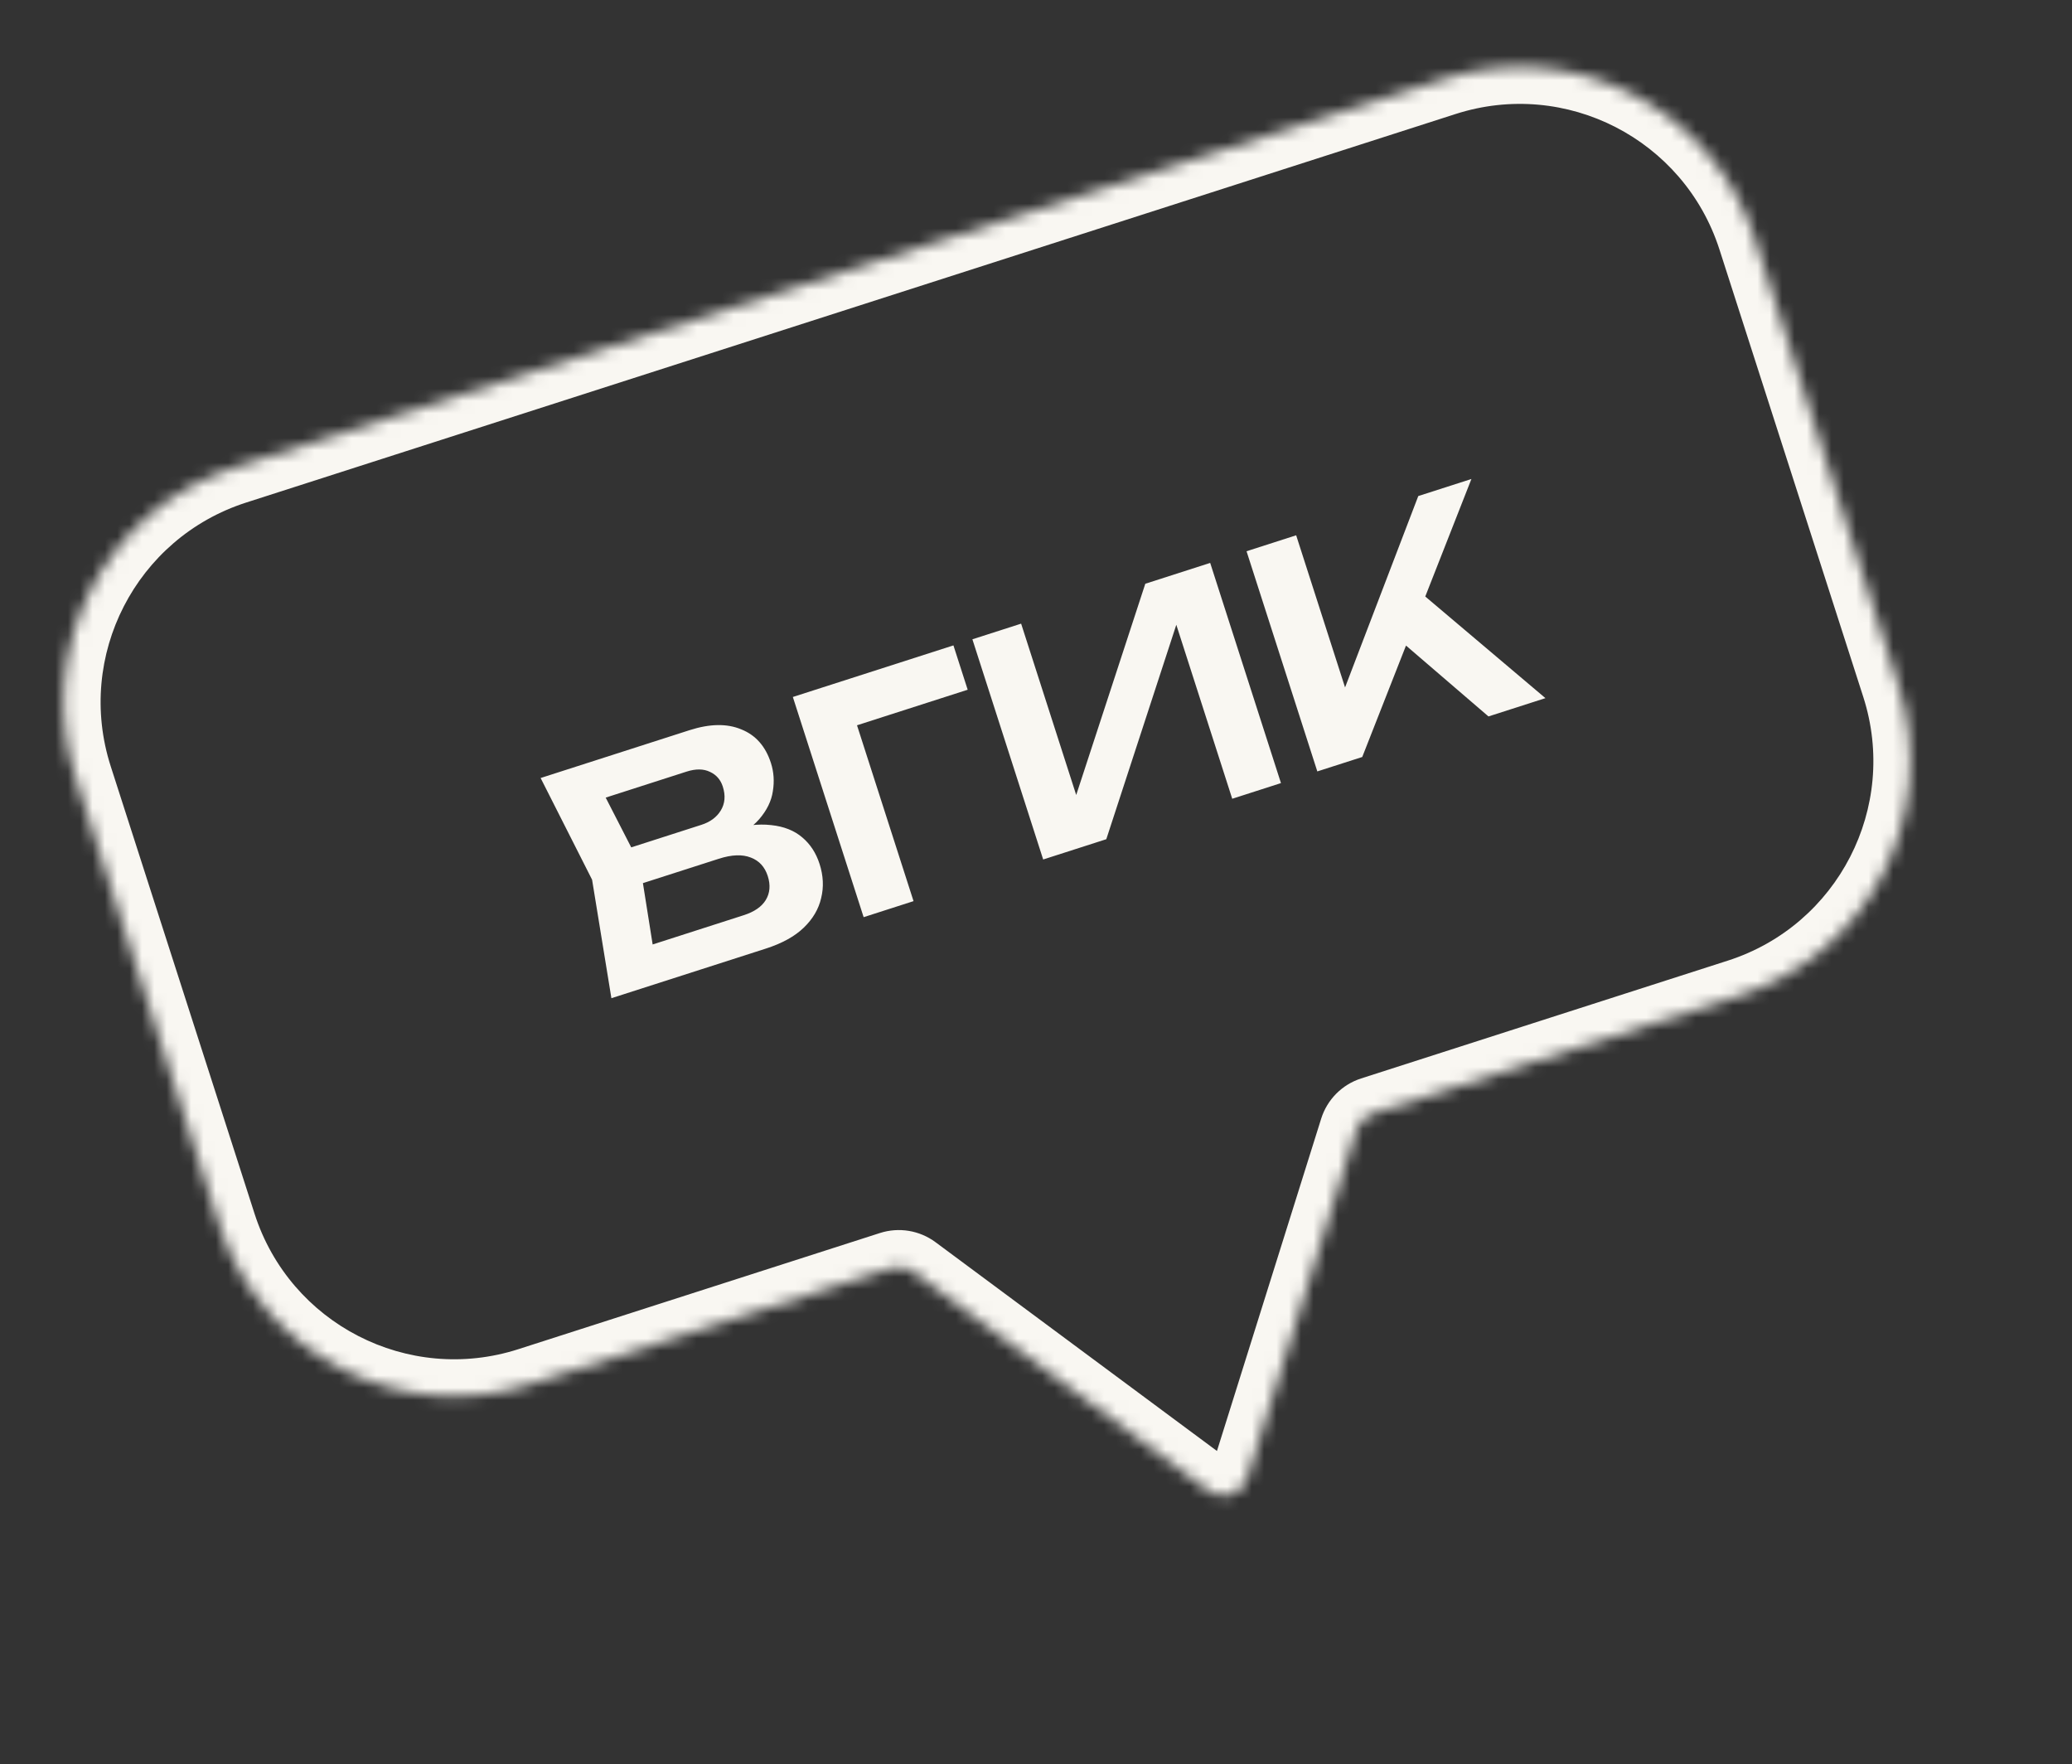
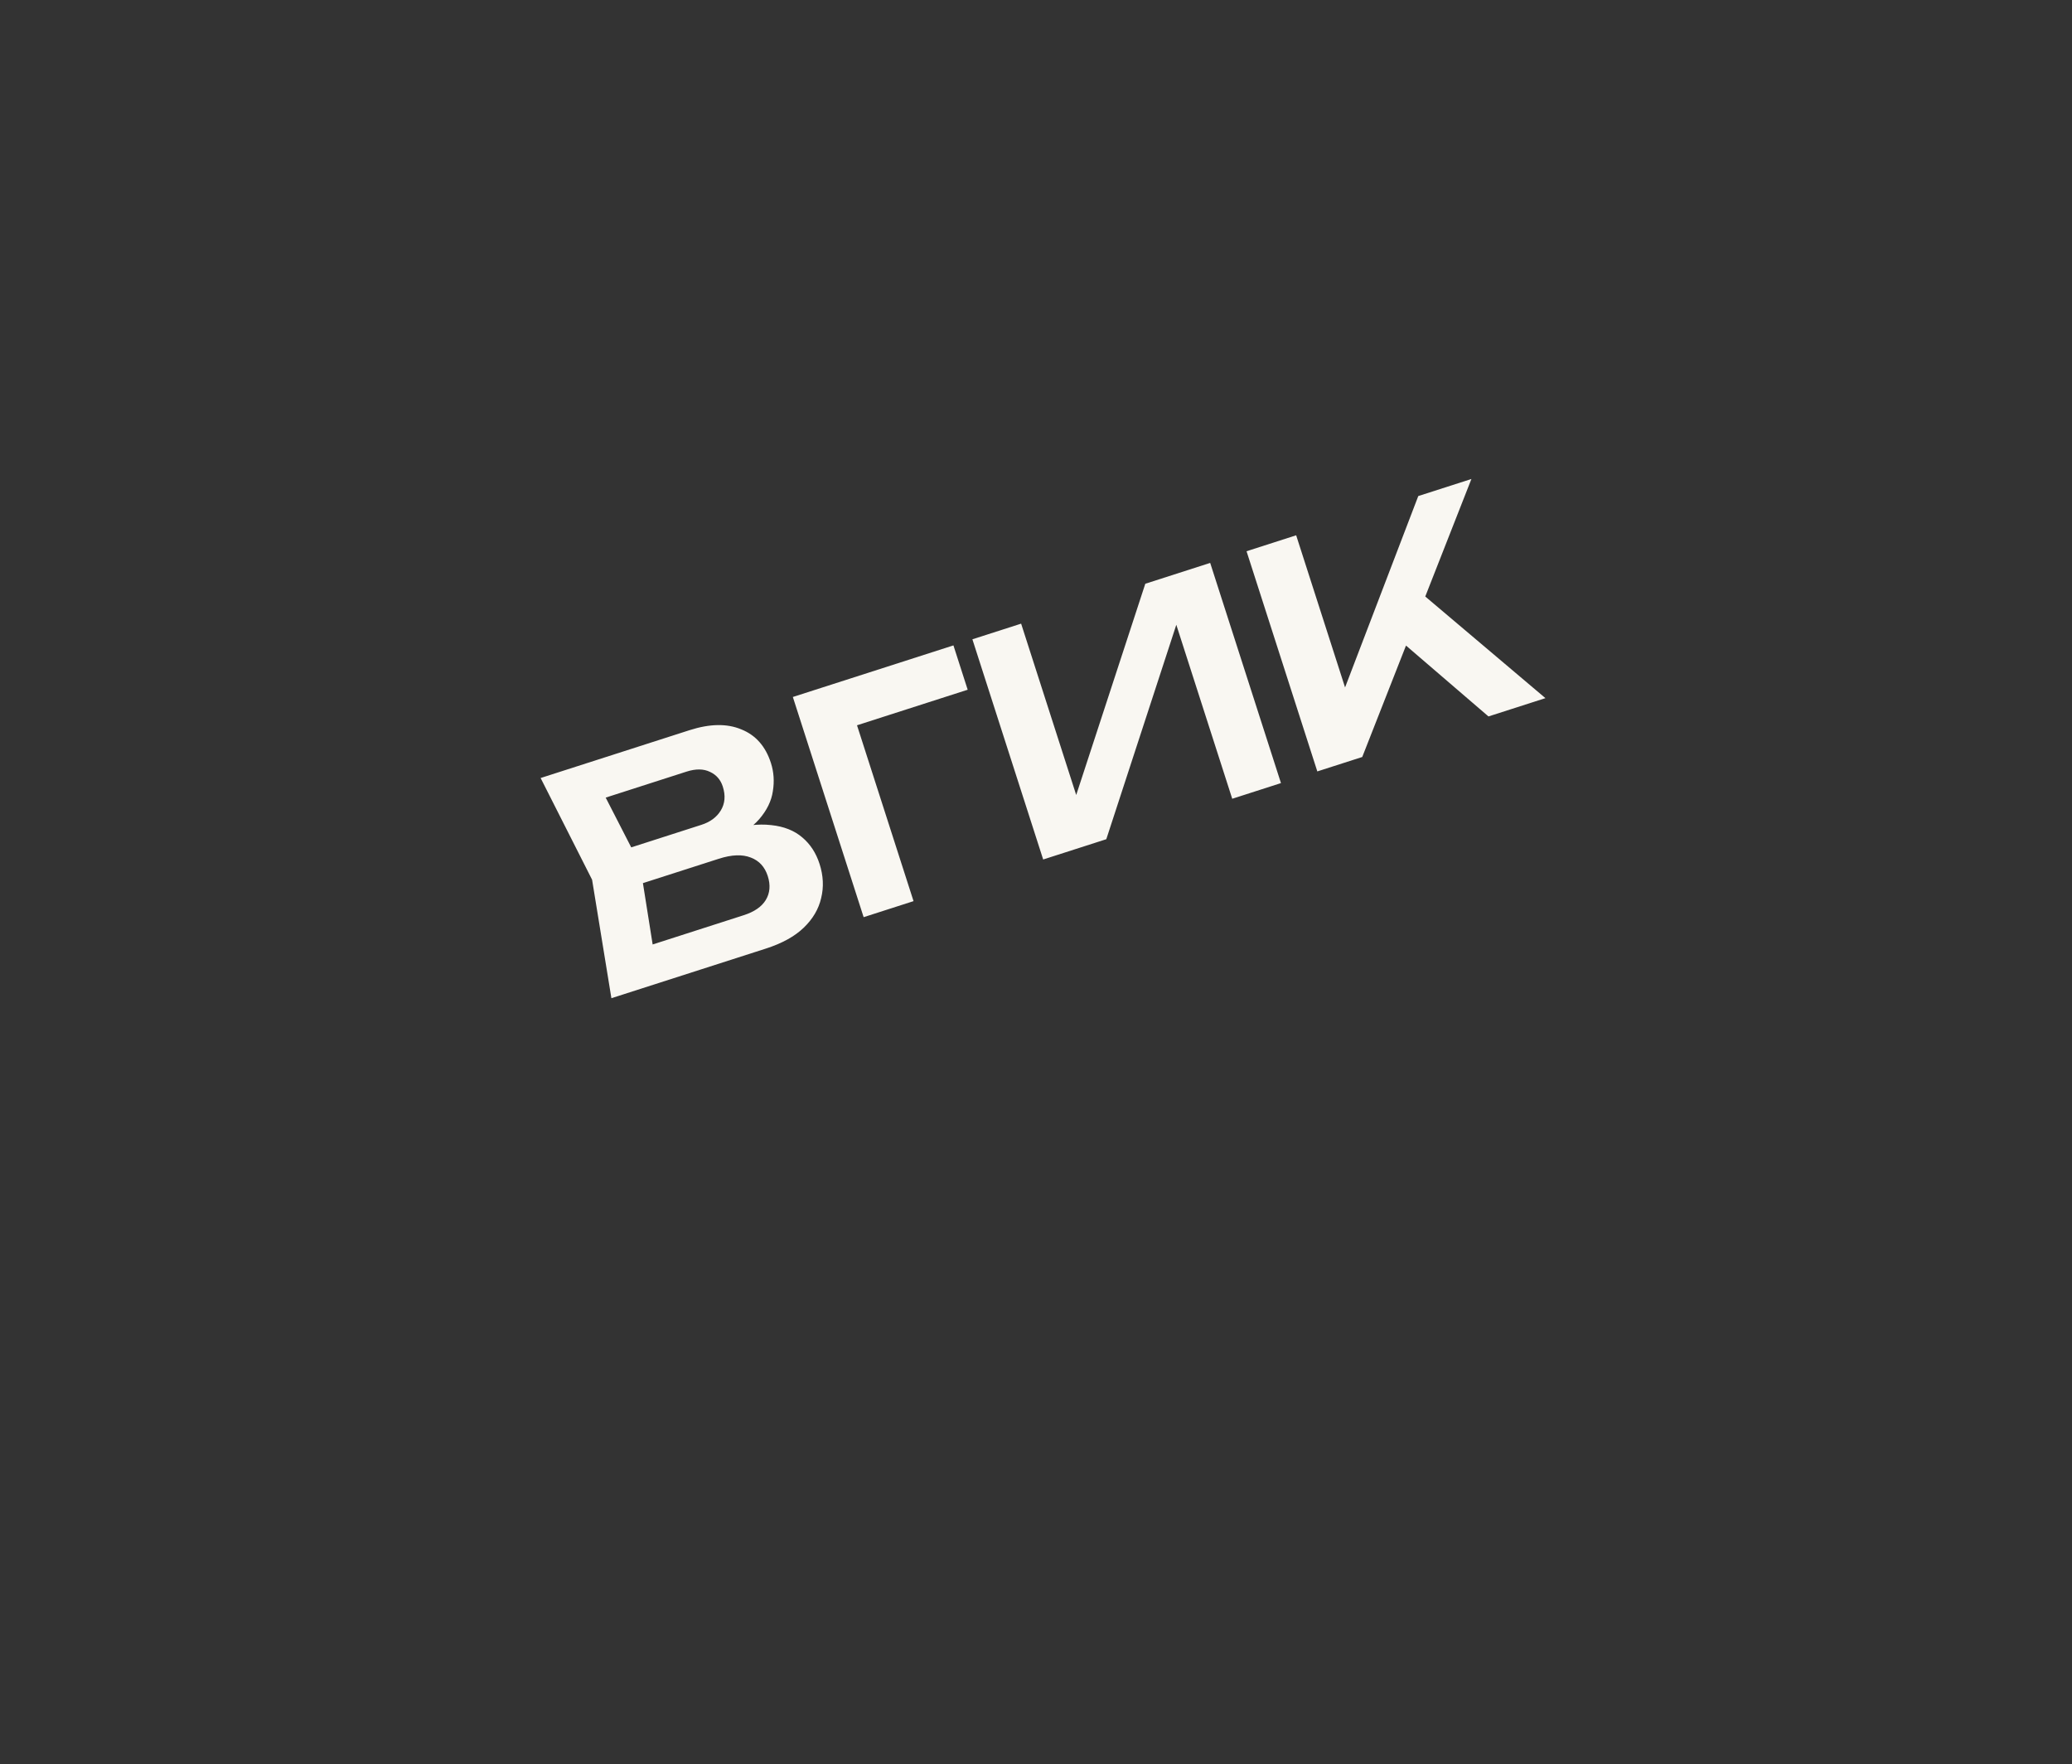
<svg xmlns="http://www.w3.org/2000/svg" width="168" height="143" viewBox="0 0 168 143" fill="none">
  <rect x="0" y="0" width="168" height="143" fill="#333333" stroke="none" />
  <mask id="path-1-inside-1_331_256" fill="white">
-     <path fill-rule="evenodd" clip-rule="evenodd" d="M19.042 37.884C8.525 41.262 2.741 52.525 6.122 63.04L17.782 99.306C21.163 109.822 32.43 115.608 42.946 112.23L72.264 102.813C72.878 102.616 73.55 102.727 74.068 103.111L98.014 120.873C99.119 121.692 100.703 121.178 101.114 119.865L109.985 91.586C110.179 90.966 110.663 90.479 111.281 90.281L141.012 80.731C151.528 77.353 157.313 66.091 153.932 55.575L142.271 19.309C138.89 8.793 127.624 3.007 117.107 6.385L19.042 37.884Z" />
+     <path fill-rule="evenodd" clip-rule="evenodd" d="M19.042 37.884C8.525 41.262 2.741 52.525 6.122 63.04L17.782 99.306L72.264 102.813C72.878 102.616 73.55 102.727 74.068 103.111L98.014 120.873C99.119 121.692 100.703 121.178 101.114 119.865L109.985 91.586C110.179 90.966 110.663 90.479 111.281 90.281L141.012 80.731C151.528 77.353 157.313 66.091 153.932 55.575L142.271 19.309C138.89 8.793 127.624 3.007 117.107 6.385L19.042 37.884Z" />
  </mask>
-   <path d="M19.042 37.884L19.96 40.74L19.042 37.884ZM42.946 112.23L43.864 115.086L42.946 112.23ZM141.012 80.731L141.93 83.587L141.012 80.731ZM153.932 55.575L151.075 56.493L153.932 55.575ZM142.271 19.309L145.127 18.392L142.271 19.309ZM117.107 6.385L116.189 3.529L117.107 6.385ZM109.985 91.586L112.848 92.484L109.985 91.586ZM111.281 90.281L110.363 87.425L111.281 90.281ZM98.014 120.873L99.802 118.464L98.014 120.873ZM101.114 119.865L103.977 120.764L101.114 119.865ZM72.264 102.813L71.346 99.957L72.264 102.813ZM74.068 103.111L72.281 105.52L74.068 103.111ZM8.978 62.123C6.104 53.184 11.021 43.611 19.96 40.74L18.124 35.028C6.03 38.912 -0.623 51.865 3.266 63.958L8.978 62.123ZM20.639 98.389L8.978 62.123L3.266 63.958L14.926 100.224L20.639 98.389ZM42.028 109.374C33.089 112.245 23.512 107.327 20.639 98.389L14.926 100.224C18.814 112.316 31.77 118.971 43.864 115.086L42.028 109.374ZM71.346 99.957L42.028 109.374L43.864 115.086L73.182 105.669L71.346 99.957ZM99.802 118.464L75.855 100.702L72.281 105.52L96.227 123.282L99.802 118.464ZM107.122 90.688L98.251 118.967L103.977 120.764L112.848 92.484L107.122 90.688ZM140.093 77.875L110.363 87.425L112.2 93.137L141.93 83.587L140.093 77.875ZM151.075 56.493C153.949 65.431 149.032 75.004 140.093 77.875L141.93 83.587C154.024 79.703 160.676 66.751 156.788 54.658L151.075 56.493ZM139.415 20.226L151.075 56.493L156.788 54.658L145.127 18.392L139.415 20.226ZM118.026 9.241C126.965 6.37 136.541 11.288 139.415 20.226L145.127 18.392C141.239 6.299 128.283 -0.355 116.189 3.529L118.026 9.241ZM19.96 40.74L118.026 9.241L116.189 3.529L18.124 35.028L19.96 40.74ZM112.848 92.484C112.751 92.794 112.509 93.037 112.2 93.137L110.363 87.425C108.817 87.921 107.608 89.138 107.122 90.688L112.848 92.484ZM96.227 123.282C98.99 125.331 102.948 124.045 103.977 120.764L98.251 118.967C98.457 118.311 99.249 118.054 99.802 118.464L96.227 123.282ZM73.182 105.669C72.875 105.768 72.54 105.712 72.281 105.52L75.855 100.702C74.56 99.741 72.881 99.464 71.346 99.957L73.182 105.669Z" fill="#F9F7F2" mask="url(#path-1-inside-1_331_256)" />
  <path d="M58.762 68.254L58.882 67.323C60.273 66.911 61.487 66.766 62.524 66.888C63.556 66.994 64.399 67.328 65.052 67.888C65.699 68.433 66.166 69.149 66.452 70.038C66.758 70.99 66.801 71.913 66.58 72.806C66.376 73.695 65.906 74.493 65.171 75.202C64.436 75.911 63.41 76.477 62.093 76.9L49.573 80.921L48.007 71.315L43.834 63.071L55.901 59.195C57.552 58.665 58.954 58.643 60.109 59.13C61.274 59.596 62.073 60.504 62.507 61.852C62.742 62.582 62.794 63.344 62.664 64.139C62.55 64.928 62.181 65.686 61.557 66.411C60.943 67.116 60.011 67.73 58.762 68.254ZM53.243 78.613L51.068 77.159L60.303 74.192C61.16 73.917 61.755 73.507 62.088 72.963C62.431 72.397 62.485 71.75 62.251 71.02C62.011 70.274 61.552 69.774 60.875 69.519C60.193 69.248 59.328 69.28 58.281 69.617L50.759 72.032L49.825 69.129L56.871 66.866C57.585 66.637 58.108 66.25 58.441 65.705C58.785 65.14 58.839 64.492 58.604 63.762C58.426 63.207 58.079 62.81 57.565 62.573C57.046 62.32 56.414 62.313 55.668 62.552L47.242 65.259L48.161 62.81L51.887 70.069L53.243 78.613ZM77.305 52.32L78.461 55.914L67.654 59.385L68.898 56.964L74.071 73.052L70.025 74.352L64.285 56.502L77.305 52.32ZM84.582 69.676L78.843 51.826L82.794 50.557L87.875 66.36L86.585 66.512L92.862 47.323L98.123 45.633L103.862 63.483L99.911 64.753L94.761 48.735L96.051 48.583L89.7 68.032L84.582 69.676ZM106.81 62.536L101.071 44.687L105.094 43.394L109.777 57.96L108.374 57.518L114.995 40.214L119.304 38.83L110.452 61.367L106.81 62.536ZM112.523 51.065L114.593 47.538L125.305 56.596L120.687 58.079L112.523 51.065Z" fill="#F9F7F2" />
</svg>